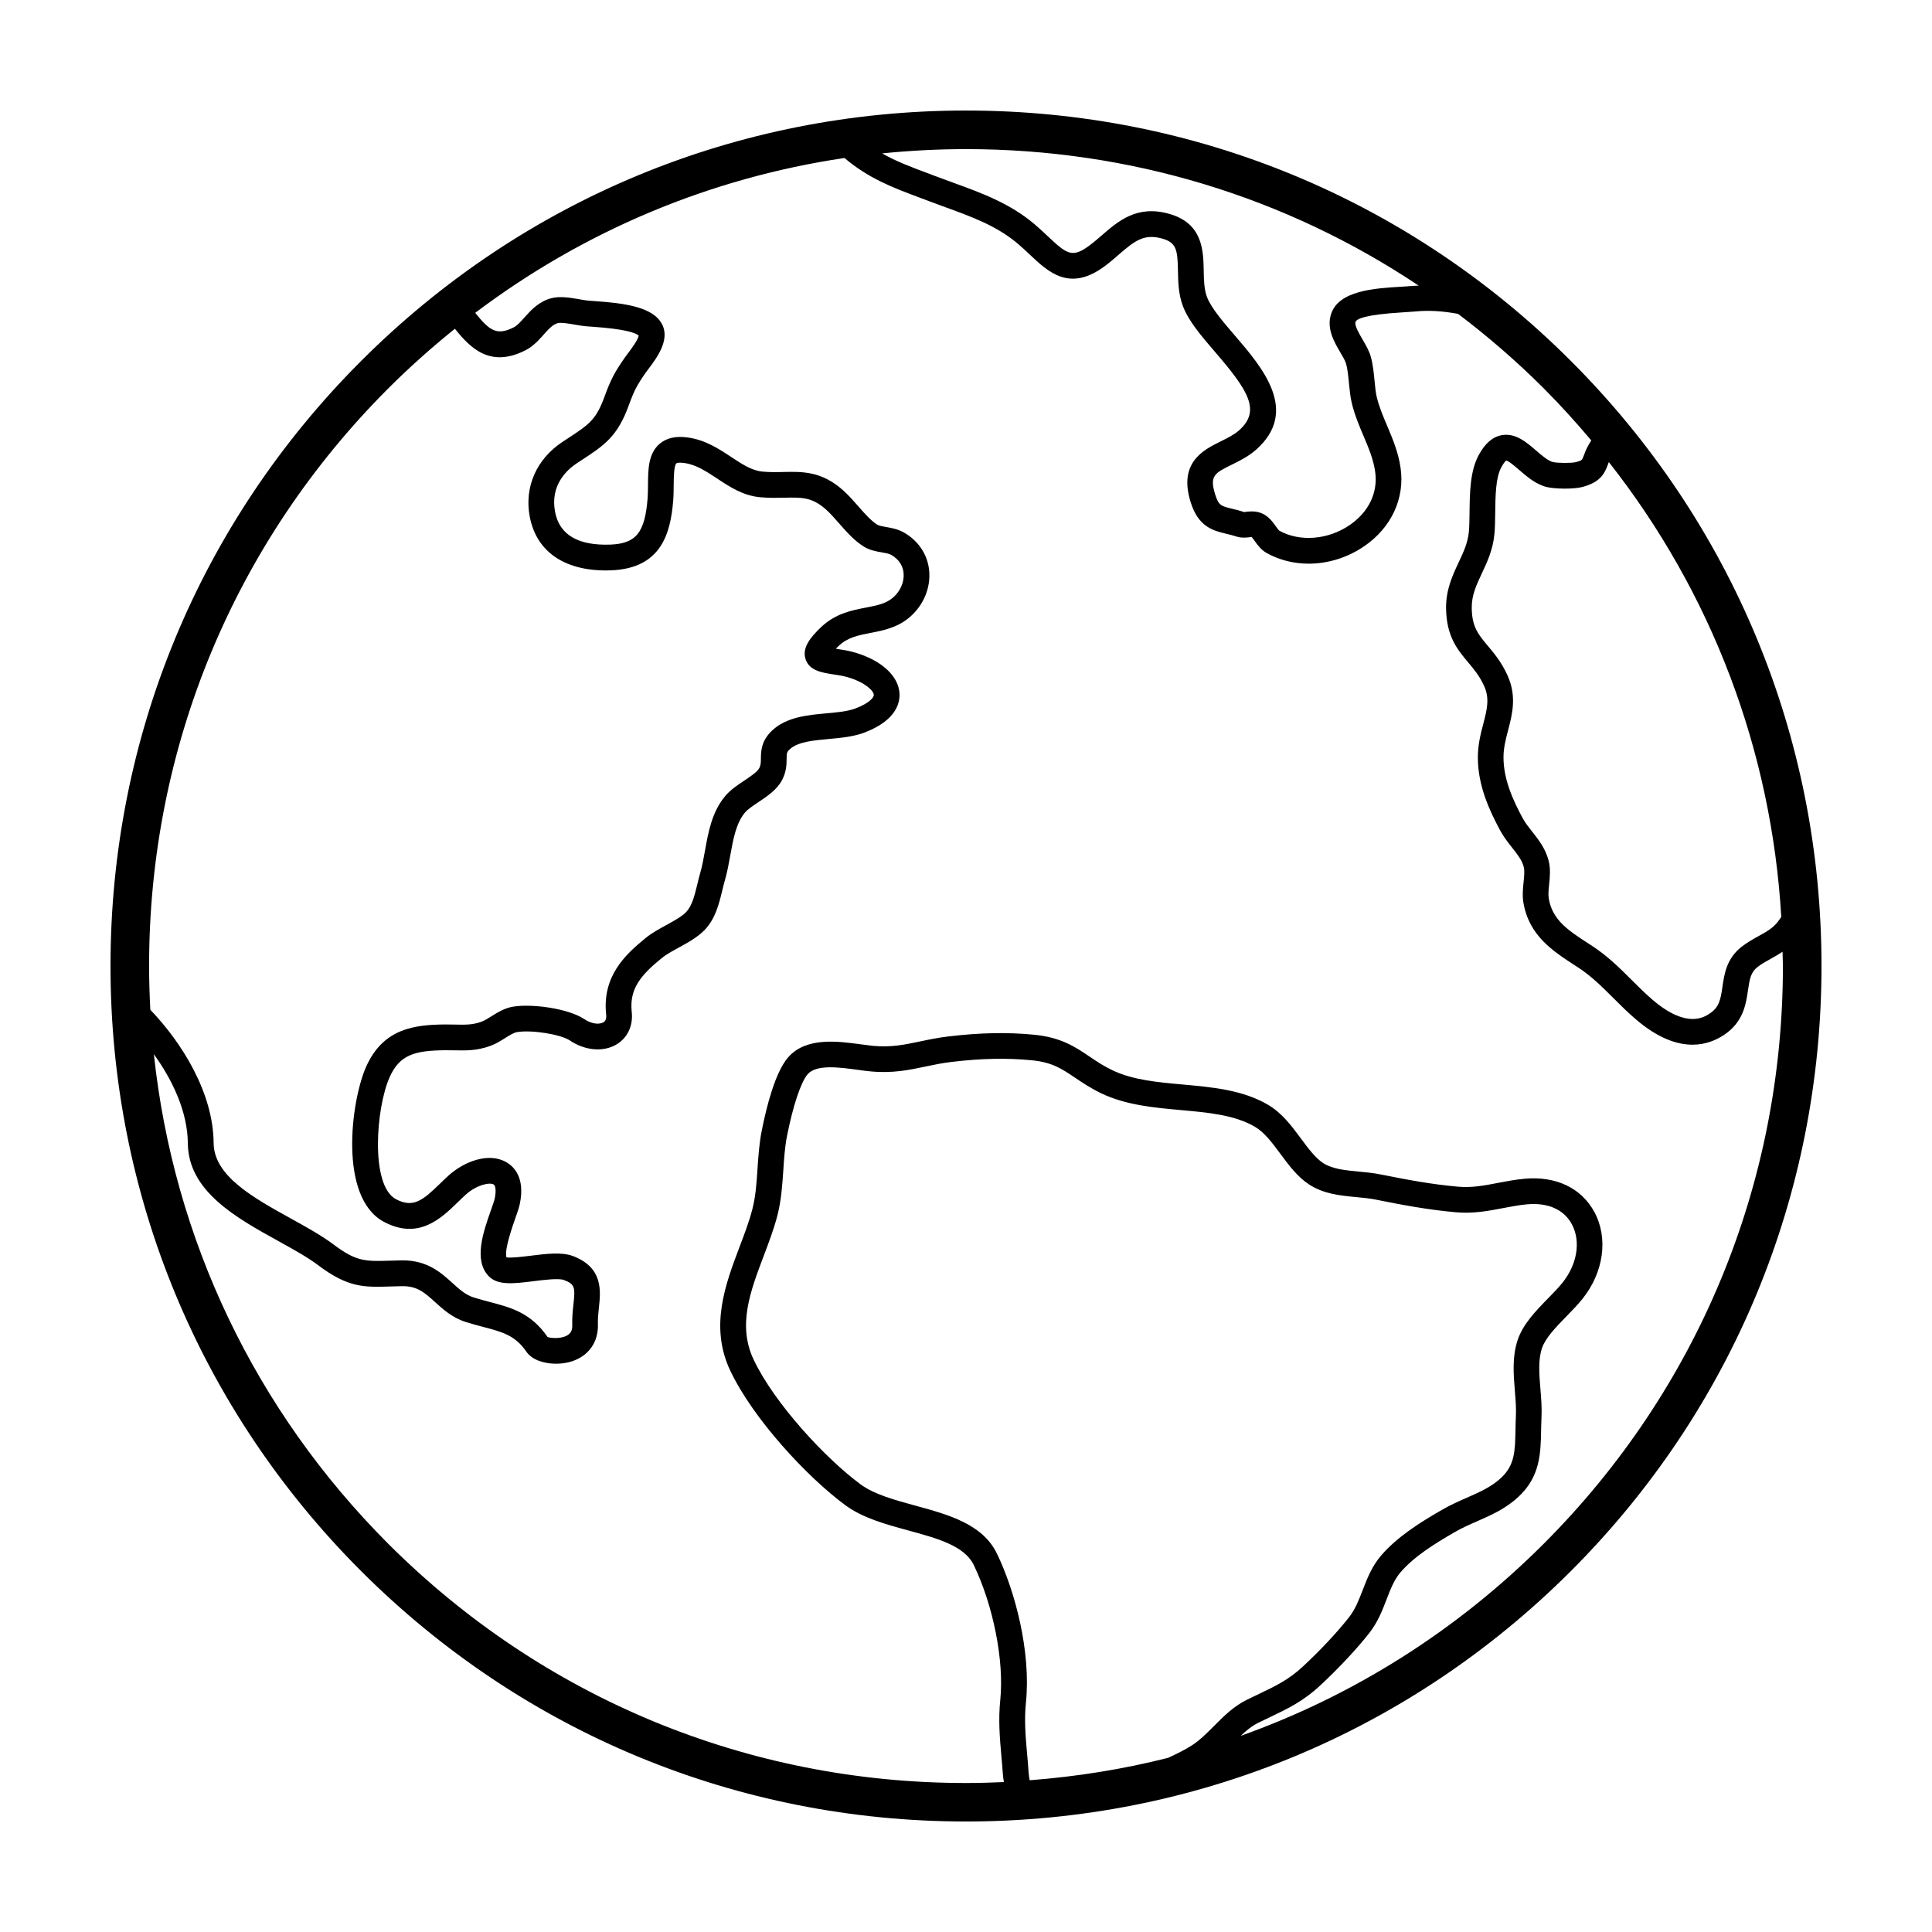
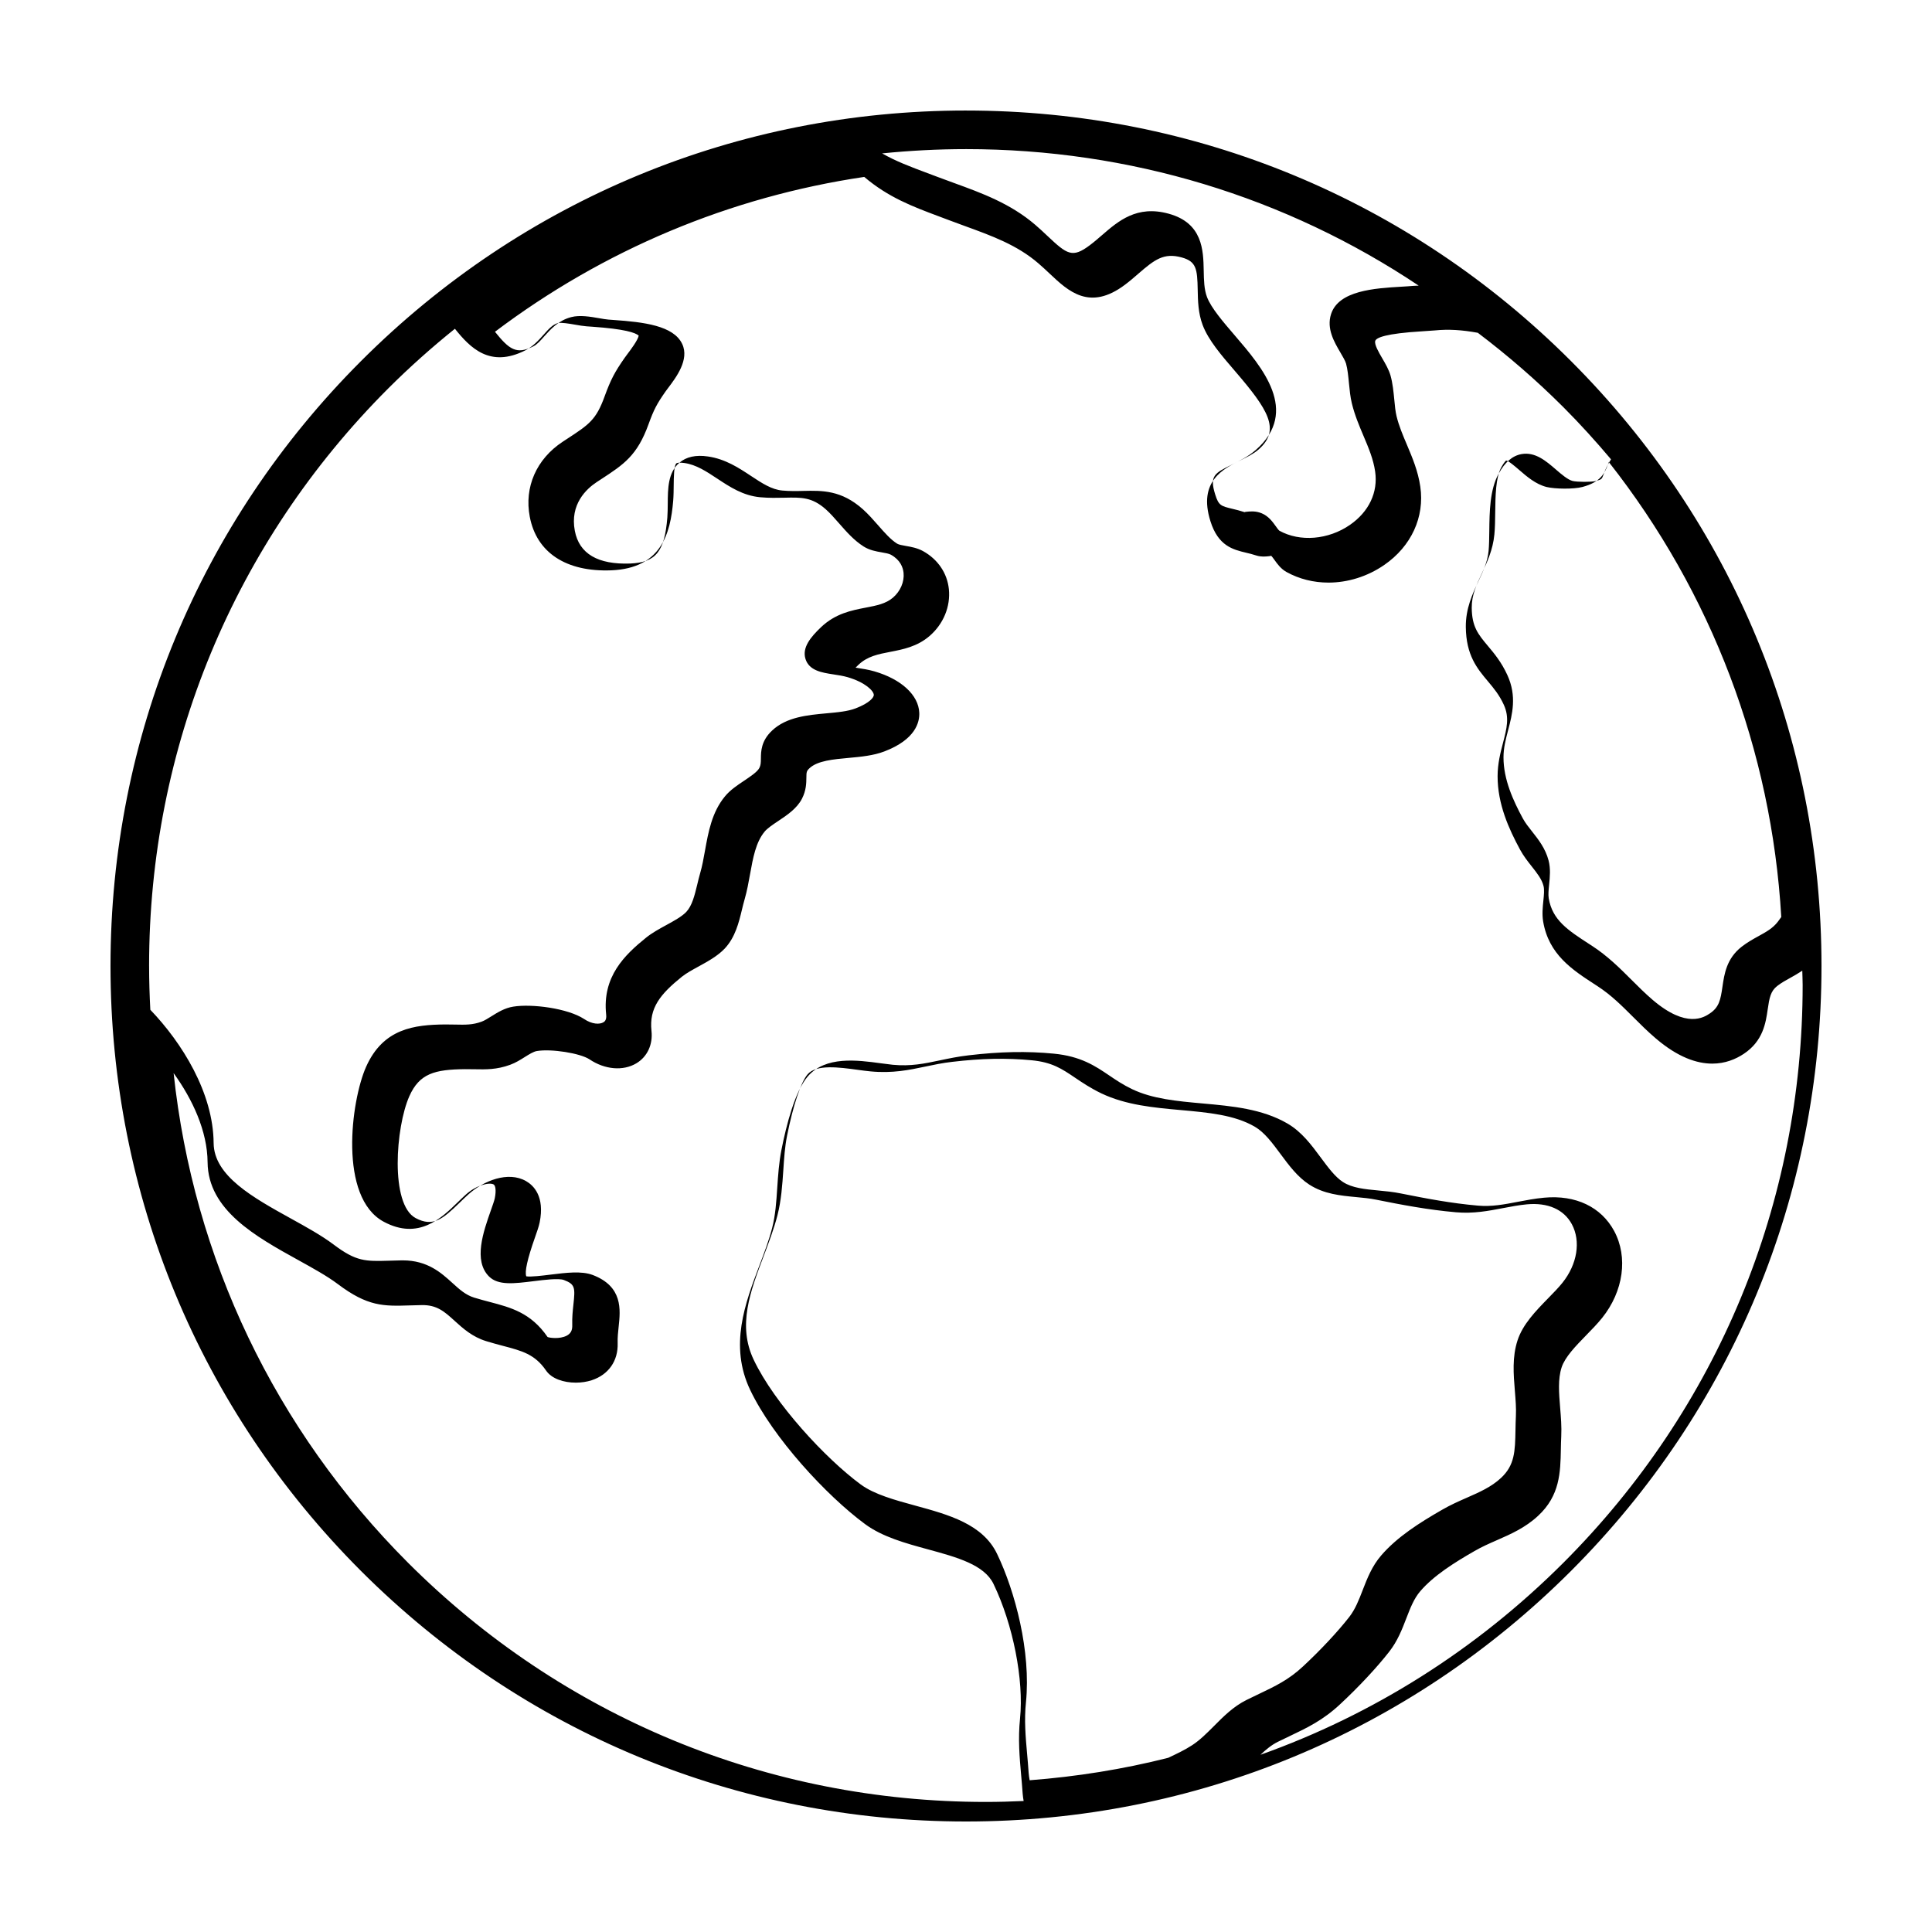
<svg xmlns="http://www.w3.org/2000/svg" fill="#000000" width="800px" height="800px" version="1.1" viewBox="144 144 512 512">
-   <path d="m400 173.29c-60.562 0-117.5 23.574-160.31 66.383-42.82 42.828-66.406 99.762-66.406 160.32 0 60.559 23.582 117.5 66.406 160.35 42.84 42.801 99.77 66.371 160.31 66.371 60.559 0 117.49-23.574 160.32-66.383 42.816-42.836 66.395-99.781 66.395-160.34 0-60.559-23.578-117.49-66.398-160.32-42.797-42.805-99.73-66.379-160.31-66.379zm0 10.227c43.348 0 84.746 12.645 119.97 36.18-0.535 0.031-1.039 0.02-1.586 0.074-0.863 0.082-1.906 0.141-3.043 0.211-7.012 0.418-16.609 0.992-18.605 7.285-1.219 3.836 0.828 7.336 2.473 10.141 0.641 1.094 1.305 2.223 1.512 2.957 0.406 1.477 0.59 3.359 0.766 5.184 0.176 1.793 0.352 3.656 0.766 5.344 0.766 3.144 1.949 5.934 3.094 8.637 1.34 3.16 2.606 6.152 3.078 9.426 0.805 5.5-1.633 10.66-6.688 14.152-5.719 3.953-13.246 4.566-18.695 1.535-0.211-0.152-0.66-0.777-0.957-1.195-0.848-1.18-1.898-2.641-3.684-3.402-1.582-0.68-3.09-0.527-4.098-0.422-0.242 0.023-0.48 0.07-0.48 0.105-1.16-0.383-2.227-0.645-3.223-0.883-3.019-0.727-3.648-0.871-4.551-3.773-1.578-4.992-0.176-5.68 4.453-7.961 2.019-0.996 4.312-2.125 6.332-3.898 11.645-10.262 1.668-21.859-5.613-30.328-3.078-3.582-6.266-7.285-7.359-10.176-0.77-2.047-0.82-4.469-0.867-7.031-0.105-5.305-0.242-12.57-9.281-15.043-8.445-2.332-13.359 1.949-17.715 5.719-1.027 0.887-2.07 1.797-3.203 2.641-4.606 3.465-6.004 2.438-11.195-2.453-1.008-0.953-2.07-1.953-3.223-2.941-6.57-5.656-14.199-8.434-21.578-11.117-1.414-0.516-2.836-1.027-4.246-1.566l-2.785-1.047c-4.473-1.672-8.363-3.133-12-5.219 7.336-0.738 14.754-1.133 22.23-1.133zm-216.49 216.48c0-57.828 22.52-112.19 63.41-153.09 5.629-5.621 11.527-10.863 17.637-15.781 4.086 5.109 9.309 10.422 18.617 5.742 2.109-1.059 3.594-2.727 4.902-4.191 1.289-1.445 2.398-2.695 3.777-3.055 0.855-0.215 3.078 0.16 4.551 0.418 1.109 0.195 2.156 0.371 3.027 0.438l1.496 0.105c8.625 0.598 11.508 1.586 12.34 2.363-0.23 1.23-2.227 3.863-2.91 4.769-0.316 0.414-0.59 0.777-0.801 1.09-2.68 3.828-3.723 5.844-5.336 10.262-2.238 6.207-4.156 7.457-9.844 11.176l-1.246 0.816c-6.973 4.594-10.238 12.027-8.734 19.891 1.809 9.508 9.629 14.664 21.633 14.191 13.141-0.559 15.648-9.633 16.375-18.438 0.109-1.367 0.121-2.769 0.133-4.152 0.02-1.941 0.047-5.188 0.711-5.762 0.109-0.098 0.711-0.297 2.137-0.086 3.109 0.441 5.805 2.223 8.652 4.106 3.391 2.242 6.887 4.555 11.457 4.969 2.371 0.211 4.504 0.16 6.375 0.121 4.559-0.105 7.324-0.172 11.008 3.102 1.168 1.047 2.293 2.328 3.481 3.684 1.953 2.231 3.969 4.535 6.535 6.152 1.566 0.984 3.266 1.281 4.766 1.543 0.977 0.172 1.906 0.332 2.438 0.625 2.504 1.387 3.211 3.375 3.356 4.805 0.242 2.359-0.836 4.883-2.812 6.574-1.895 1.621-4.352 2.098-7.199 2.641-3.773 0.73-8.047 1.551-11.875 5.199-2.695 2.574-5.062 5.371-4.102 8.41 0.977 3.102 4.367 3.621 7.359 4.082 1.285 0.191 2.621 0.398 3.805 0.742 4.664 1.367 6.898 3.606 6.941 4.695 0.023 0.59-0.953 2.098-4.848 3.582-2.047 0.789-4.801 1.043-7.719 1.305-4.941 0.453-10.555 0.961-14.359 4.535-2.953 2.742-2.977 5.562-2.996 7.43-0.012 1.145-0.031 1.773-0.418 2.519-0.527 1.031-2.379 2.262-4 3.352-1.844 1.23-3.754 2.504-5.117 4.18-3.441 4.172-4.379 9.355-5.281 14.367-0.379 2.106-0.734 4.102-1.27 5.934-0.293 1.008-0.543 2.039-0.789 3.078-0.699 2.871-1.355 5.578-2.902 7.231-1.164 1.223-3.258 2.371-5.289 3.481-1.844 1.008-3.75 2.047-5.356 3.336-5.684 4.59-11.664 10.324-10.586 20.398 0.168 1.492-0.488 1.891-0.734 2.035-0.977 0.586-2.988 0.574-5.148-0.898-4.297-2.797-13.777-4.066-18.762-3.25-2.258 0.359-4.121 1.527-5.769 2.555-0.941 0.586-1.824 1.145-2.602 1.426-2.363 0.871-4.324 0.832-7.004 0.77-0.852-0.02-1.727-0.012-2.684-0.031-8.098 0.086-16.383 1.027-20.922 11.234-4.016 9.035-7.34 34.605 4.691 41.055 9.227 4.938 15.246-0.934 19.645-5.215 0.711-0.684 1.41-1.371 2.125-2.012 2.852-2.559 6.262-3.273 7.336-2.664 0.469 0.273 0.742 1.512 0.309 3.672-0.125 0.625-0.59 1.926-1.031 3.184-1.988 5.633-4.711 13.34-0.492 17.539 2.438 2.41 6.594 1.891 11.848 1.238 2.785-0.352 6.602-0.82 7.981-0.312 3.012 1.137 3.019 2.031 2.527 6.574-0.172 1.594-0.363 3.394-0.301 5.344 0.051 1.41-0.383 2.258-1.449 2.828-1.898 1.004-4.68 0.57-5.09 0.363-4.414-6.418-9.715-7.809-15.32-9.285-1.32-0.348-2.699-0.711-4.168-1.164-2.231-0.691-3.863-2.168-5.742-3.875-2.938-2.672-6.586-5.984-13.121-5.984h-0.324c-1.168 0.02-2.238 0.051-3.238 0.086-6.363 0.18-8.766 0.273-14.848-4.324-3.18-2.383-7.094-4.543-11.234-6.836-10.047-5.559-20.434-11.305-20.504-20.02-0.102-13.332-8.402-26.598-16.777-35.316-0.203-3.84-0.324-7.711-0.324-11.594zm276.5 206.45c-1.965 1.285-4.133 2.312-6.422 3.391-11.949 3.027-24.234 4.992-36.719 5.949-0.109-0.664-0.227-1.328-0.266-1.941-0.109-1.676-0.258-3.332-0.402-4.973-0.414-4.648-0.801-9.039-0.312-13.754 1.359-13.371-2.867-29.387-7.656-39.328-3.797-7.914-12.898-10.395-21.699-12.797-5.336-1.457-10.852-2.957-14.438-5.602-9.359-6.898-22.863-21.484-28.348-33.023-4.344-9.105-0.941-18.082 2.664-27.59 1.324-3.5 2.695-7.117 3.613-10.68 1.023-3.988 1.293-8.047 1.562-11.965 0.211-3.199 0.406-6.219 0.992-9.145 1.578-7.965 3.664-14.207 5.438-16.281 2.293-2.695 8.379-1.863 13.254-1.199 1.23 0.168 2.394 0.324 3.457 0.422 5.801 0.555 10.23-0.379 14.516-1.281 2.215-0.469 4.508-0.953 7.059-1.246 7.809-0.926 14.516-1.059 21.105-0.422 5.422 0.523 7.969 2.242 11.504 4.629 1.93 1.301 4.106 2.777 6.977 4.152 6.531 3.113 13.91 3.777 21.043 4.418 7.316 0.66 14.227 1.281 19.609 4.41 2.574 1.508 4.629 4.289 6.812 7.231 2.223 3.004 4.516 6.102 7.644 8.121 3.875 2.492 8.203 2.902 12.395 3.301 1.859 0.176 3.613 0.336 5.297 0.684 6.906 1.387 13.723 2.68 21.141 3.336 4.621 0.414 8.625-0.359 12.473-1.098 2.152-0.406 4.18-0.801 6.328-1.004 5.578-0.516 9.82 1.355 11.926 5.269 2.422 4.508 1.445 10.602-2.492 15.516-1.055 1.316-2.394 2.684-3.805 4.125-3.289 3.371-6.691 6.863-8.09 11.125-1.449 4.43-1.078 8.977-0.715 13.383 0.191 2.359 0.379 4.586 0.273 6.68-0.059 1.285-0.09 2.527-0.109 3.742-0.105 5.586-0.18 9.285-3.856 12.688-2.543 2.367-5.684 3.75-9.012 5.211-2.144 0.941-4.359 1.918-6.59 3.211-5.863 3.367-11.879 7.16-16.117 12.082-2.453 2.836-3.703 6.07-4.918 9.199-1.004 2.606-1.961 5.066-3.547 7.109-3.023 3.879-7.598 8.777-12.262 13.113-3.793 3.551-7.43 5.273-11.645 7.281-1.082 0.516-2.191 1.039-3.332 1.613-3.496 1.742-6.121 4.387-8.652 6.941-1.887 1.883-3.66 3.672-5.68 4.996zm110.09-339.31c0.082-0.211 0.16-0.441 0.258-0.68 27.223 34.59 43.105 76.309 45.699 120.56-0.273 0.387-0.562 0.805-0.922 1.266-1.32 1.715-3.062 2.676-5.09 3.793-1.391 0.766-2.973 1.637-4.5 2.828-4 3.117-4.594 7.266-5.078 10.602-0.492 3.426-0.887 5.445-3.359 7.078-1.516 1.012-6.125 4.074-15.105-3.578-1.984-1.691-3.836-3.543-5.621-5.324-3.129-3.129-6.367-6.359-10.57-9.082l-0.625-0.402c-5.684-3.684-9.785-6.344-10.762-12.141-0.16-0.984-0.031-2.273 0.109-3.641 0.195-1.965 0.43-4.191-0.152-6.398-0.836-3.188-2.699-5.551-4.348-7.633-0.941-1.188-1.828-2.309-2.469-3.492-2.535-4.684-5.129-10.277-5.125-16.199 0-2.469 0.59-4.746 1.219-7.16 1.113-4.246 2.367-9.059-0.195-14.637-1.582-3.457-3.5-5.742-5.199-7.766-2.523-3.012-4.191-5.004-4.242-10.051-0.023-3.367 1.234-6.047 2.691-9.148 1.367-2.91 2.922-6.219 3.309-10.289 0.176-1.793 0.195-3.769 0.223-5.859 0.055-4.316 0.105-9.227 1.633-11.984 0.754-1.387 1.254-1.723 1.246-1.758 0.684 0.09 2.43 1.602 3.481 2.508 2.051 1.773 4.379 3.789 7.273 4.516 2.191 0.523 7.09 0.621 9.488-0.012 4.668-1.258 5.809-3.426 6.734-5.918zm-5.234-5.016c-0.539 0.996-0.875 1.875-1.16 2.644-0.469 1.258-0.469 1.258-2.09 1.703-1.113 0.293-4.832 0.273-6.09-0.023-1.289-0.324-2.969-1.773-4.445-3.047-2.562-2.211-5.461-4.719-9.098-4.074-2.41 0.434-4.394 2.137-6.066 5.195-2.344 4.254-2.414 10.066-2.473 15.191-0.02 1.941-0.047 3.777-0.188 5.285-0.281 2.898-1.449 5.394-2.699 8.039-1.578 3.371-3.375 7.188-3.336 12.105 0.074 7.5 3.004 11 5.84 14.379 1.559 1.855 3.023 3.602 4.223 6.223 1.551 3.367 0.777 6.324-0.195 10.07-0.68 2.594-1.445 5.531-1.445 8.879-0.004 7.441 3.004 14 5.945 19.441 0.926 1.707 2.039 3.117 3.117 4.481 1.41 1.785 2.629 3.324 3.102 5.133 0.266 1.008 0.117 2.445-0.039 3.969-0.172 1.676-0.367 3.57-0.055 5.465 1.477 8.762 7.727 12.812 13.777 16.738l0.613 0.398c3.606 2.336 6.449 5.18 9.465 8.188 1.883 1.883 3.828 3.824 6.016 5.688 5.828 4.973 10.832 6.664 14.949 6.664 3.41 0 6.203-1.164 8.352-2.594 5.133-3.402 5.828-8.246 6.34-11.789 0.438-3.043 0.766-4.828 2.519-6.191 1.102-0.855 2.312-1.527 3.602-2.231 0.977-0.539 2.004-1.137 3.043-1.824 0.023 1.258 0.098 2.508 0.098 3.777 0 57.832-22.516 112.21-63.395 153.12-23.074 23.059-50.441 40.27-80.293 50.895 1.457-1.375 2.934-2.602 4.57-3.414 1.102-0.551 2.172-1.059 3.215-1.551 4.527-2.156 8.812-4.191 13.359-8.457 4.906-4.559 9.766-9.766 12.988-13.906 2.207-2.832 3.391-5.883 4.527-8.844 1.043-2.699 2.023-5.25 3.715-7.199 3.578-4.152 9.012-7.559 14.367-10.629 1.906-1.109 3.859-1.965 5.926-2.871 3.699-1.621 7.527-3.305 10.914-6.457 5.789-5.359 5.91-11.551 6.027-17.543 0.02-1.145 0.047-2.316 0.105-3.535 0.125-2.551-0.09-5.109-0.293-7.578-0.316-3.898-0.625-7.578 0.398-10.699 0.906-2.75 3.75-5.664 6.492-8.48 1.465-1.496 2.977-3.047 4.246-4.625 5.652-7.062 6.902-16.09 3.18-23.016-3.441-6.379-10.207-9.617-18.566-8.828-2.484 0.23-4.766 0.672-6.984 1.094-3.547 0.684-6.914 1.336-10.59 1.004-7.082-0.625-13.43-1.832-20.395-3.223-2.023-0.414-4.051-0.609-5.996-0.789-3.531-0.336-6.871-0.648-9.34-2.242-2.074-1.34-3.91-3.824-5.856-6.445-2.492-3.371-5.066-6.856-8.863-9.062-6.691-3.891-14.691-4.613-22.426-5.309-6.836-0.613-13.297-1.195-18.711-3.785-2.414-1.152-4.289-2.418-6.102-3.648-3.691-2.5-7.516-5.082-14.672-5.769-7.082-0.691-14.254-0.543-22.551 0.438-2.852 0.328-5.309 0.848-7.672 1.344-4.117 0.867-7.68 1.617-12.461 1.164-0.977-0.102-2.051-0.242-3.184-0.398-6.184-0.836-14.652-1.996-19.363 3.523-3.336 3.906-5.617 12.699-6.941 19.391-0.664 3.359-0.891 6.742-1.113 10.012-0.246 3.785-0.488 7.352-1.359 10.73-0.816 3.199-2.062 6.484-3.379 9.961-3.769 9.941-8.039 21.207-2.449 32.938 6.027 12.66 20.223 28.031 30.465 35.578 4.609 3.402 10.75 5.074 16.691 6.695 7.664 2.09 14.898 4.062 17.348 9.176 5.176 10.742 8.062 25.414 7.019 35.676-0.559 5.356-0.121 10.289 0.301 15.055 0.141 1.594 0.289 3.188 0.395 4.82 0.039 0.648 0.16 1.301 0.258 1.953-3.336 0.152-6.691 0.246-10.055 0.246-57.809 0-112.17-22.512-153.08-63.383-35.32-35.359-56.902-80.77-62.129-129.76 5.008 6.938 8.941 15.34 9.004 23.617 0.105 12.699 12.812 19.73 24.027 25.93 3.93 2.176 7.648 4.231 10.438 6.324 7.981 6.027 12.188 5.906 19.16 5.688 0.961-0.031 1.996-0.059 3.133-0.082 4.019-0.074 6.016 1.723 8.746 4.207 2.176 1.969 4.637 4.207 8.312 5.34 1.559 0.484 3.031 0.871 4.445 1.25 5.098 1.34 8.465 2.223 11.43 6.535 1.484 2.191 4.695 3.219 7.879 3.219 1.465 0 2.926-0.215 4.219-0.637 4.469-1.461 7.039-5.141 6.883-9.84-0.051-1.465 0.109-2.953 0.266-4.387 0.48-4.488 1.137-10.637-6.918-13.684-2.957-1.094-6.961-0.594-11.211-0.07-1.949 0.242-5.109 0.641-6.348 0.441-0.473-1.176 0.289-4.594 2.258-10.184 0.59-1.676 1.062-3.008 1.281-4.09 1.41-6.934-1.648-9.844-3.598-10.957-4.766-2.731-11.266-0.098-15.277 3.508-0.777 0.699-1.547 1.445-2.316 2.195-4.508 4.375-7.074 6.551-11.68 4.09-6.816-3.652-5.285-24.141-1.672-32.273 2.68-6.047 6.727-7.106 14.758-7.188 0.898 0 1.691 0.012 2.473 0.023 3.043 0.059 5.934 0.125 9.508-1.188 1.438-0.523 2.719-1.328 3.859-2.047 1.199-0.746 2.328-1.457 3.231-1.598 3.856-0.629 11.426 0.574 13.91 2.195 4.066 2.75 8.949 3.16 12.449 1.055 2.902-1.754 4.394-4.977 3.988-8.613-0.648-6.062 2.344-9.719 8.082-14.344 1.129-0.902 2.691-1.758 4.344-2.664 2.492-1.367 5.066-2.769 6.984-4.781 2.797-2.984 3.738-6.879 4.566-10.309 0.227-0.938 0.453-1.867 0.719-2.781 0.629-2.18 1.039-4.438 1.43-6.629 0.781-4.336 1.523-8.438 3.844-11.254 0.734-0.902 2.203-1.883 3.629-2.832 2.312-1.547 4.934-3.289 6.277-5.891 1.145-2.223 1.16-4.168 1.176-5.582 0.016-1.457 0.02-1.758 0.828-2.516 2.109-1.98 6.289-2.359 10.328-2.727 3.254-0.297 6.613-0.605 9.547-1.734 8.254-3.164 9.32-7.766 9.215-10.227-0.191-4.68-4.727-8.883-11.848-10.965-1.621-0.473-3.254-0.727-4.691-0.941-0.105-0.016-0.227-0.035-0.344-0.055 0.227-0.227 0.48-0.473 0.766-0.754 2.383-2.266 5.199-2.812 8.465-3.441 3.32-0.641 7.082-1.367 10.348-4.168 3.699-3.176 5.621-7.828 5.148-12.445-0.434-4.246-2.926-7.914-6.863-10.09-1.543-0.836-3.133-1.113-4.535-1.359-0.887-0.156-1.883-0.328-2.309-0.598-1.723-1.082-3.336-2.926-5.043-4.871-1.27-1.449-2.59-2.953-4.074-4.281-5.684-5.055-10.777-4.941-15.699-4.832-1.773 0.047-3.613 0.086-5.602-0.098-2.852-0.258-5.375-1.93-8.305-3.863-3.199-2.117-6.82-4.516-11.438-5.168-3.184-0.469-5.719 0.09-7.551 1.664-3.027 2.59-3.055 6.805-3.082 10.883-0.012 1.215-0.02 2.453-0.109 3.652-0.742 9.043-3.047 11.887-9.863 12.176-8.52 0.297-13.492-2.562-14.652-8.66-1.344-7.031 3.055-11.113 5.785-12.914l1.23-0.805c5.934-3.879 9.516-6.211 12.523-14.555 1.406-3.871 2.168-5.332 4.508-8.676 0.168-0.242 0.398-0.543 0.656-0.887 2.137-2.82 5.715-7.543 3.754-11.688-2.273-4.863-10.211-5.809-18.148-6.359l-1.414-0.105c-0.695-0.051-1.527-0.207-2.41-0.359-2.414-0.418-5.164-0.891-7.441-0.297-3.379 0.871-5.473 3.223-7.16 5.113-0.984 1.113-1.918 2.16-2.863 2.629-4.484 2.266-6.414 0.84-10.184-3.856 28.773-21.711 62.234-35.754 97.863-41.039 6.312 5.375 12.777 7.836 19.582 10.379l2.762 1.039c1.441 0.551 2.891 1.078 4.332 1.602 7.113 2.586 13.84 5.027 19.461 9.875 1.074 0.922 2.062 1.848 2.996 2.731 4.961 4.68 10.602 9.984 19.961 2.949 1.258-0.941 2.43-1.953 3.57-2.949 4.289-3.715 6.723-5.586 11.441-4.293 3.918 1.074 4.156 3.043 4.266 8.594 0.055 2.891 0.117 6.168 1.309 9.316 1.516 4.016 4.938 7.992 8.566 12.207 8.742 10.172 12.219 15.531 6.277 20.766-1.336 1.168-3.039 2.004-4.84 2.898-4.488 2.211-11.27 5.551-7.941 16.121 2.055 6.586 5.992 7.527 9.465 8.359 0.82 0.195 1.715 0.406 2.699 0.734 1.258 0.398 2.434 0.289 3.289 0.191 0.277-0.023 0.699-0.074 0.605-0.152 0.207 0.152 0.645 0.762 0.938 1.168 0.746 1.043 1.684 2.344 3.164 3.164 3.391 1.883 7.219 2.812 11.117 2.812 5.09 0 10.305-1.582 14.793-4.68 7.16-4.941 10.73-12.695 9.551-20.742-0.598-4.141-2.102-7.68-3.547-11.105-1.09-2.562-2.117-4.984-2.75-7.586-0.297-1.215-0.449-2.754-0.598-4.387-0.207-2.117-0.418-4.301-0.992-6.359-0.449-1.586-1.336-3.102-2.191-4.57-0.91-1.559-2.16-3.684-1.859-4.629 0.266-0.836 2.648-1.953 12.508-2.543 1.234-0.074 2.367-0.145 3.301-0.23 3.602-0.359 7.109-0.145 11.371 0.629 7.93 6.004 15.516 12.559 22.676 19.715 4.438 4.445 8.621 9.07 12.625 13.82-0.285 0.477-0.578 0.922-0.844 1.414z" />
+   <path d="m400 173.29c-60.562 0-117.5 23.574-160.31 66.383-42.82 42.828-66.406 99.762-66.406 160.32 0 60.559 23.582 117.5 66.406 160.35 42.84 42.801 99.77 66.371 160.31 66.371 60.559 0 117.49-23.574 160.32-66.383 42.816-42.836 66.395-99.781 66.395-160.34 0-60.559-23.578-117.49-66.398-160.32-42.797-42.805-99.73-66.379-160.31-66.379zm0 10.227c43.348 0 84.746 12.645 119.97 36.18-0.535 0.031-1.039 0.02-1.586 0.074-0.863 0.082-1.906 0.141-3.043 0.211-7.012 0.418-16.609 0.992-18.605 7.285-1.219 3.836 0.828 7.336 2.473 10.141 0.641 1.094 1.305 2.223 1.512 2.957 0.406 1.477 0.59 3.359 0.766 5.184 0.176 1.793 0.352 3.656 0.766 5.344 0.766 3.144 1.949 5.934 3.094 8.637 1.34 3.16 2.606 6.152 3.078 9.426 0.805 5.5-1.633 10.66-6.688 14.152-5.719 3.953-13.246 4.566-18.695 1.535-0.211-0.152-0.66-0.777-0.957-1.195-0.848-1.18-1.898-2.641-3.684-3.402-1.582-0.68-3.09-0.527-4.098-0.422-0.242 0.023-0.48 0.07-0.48 0.105-1.16-0.383-2.227-0.645-3.223-0.883-3.019-0.727-3.648-0.871-4.551-3.773-1.578-4.992-0.176-5.68 4.453-7.961 2.019-0.996 4.312-2.125 6.332-3.898 11.645-10.262 1.668-21.859-5.613-30.328-3.078-3.582-6.266-7.285-7.359-10.176-0.77-2.047-0.82-4.469-0.867-7.031-0.105-5.305-0.242-12.57-9.281-15.043-8.445-2.332-13.359 1.949-17.715 5.719-1.027 0.887-2.07 1.797-3.203 2.641-4.606 3.465-6.004 2.438-11.195-2.453-1.008-0.953-2.07-1.953-3.223-2.941-6.57-5.656-14.199-8.434-21.578-11.117-1.414-0.516-2.836-1.027-4.246-1.566l-2.785-1.047c-4.473-1.672-8.363-3.133-12-5.219 7.336-0.738 14.754-1.133 22.23-1.133zm-216.49 216.48c0-57.828 22.52-112.19 63.41-153.09 5.629-5.621 11.527-10.863 17.637-15.781 4.086 5.109 9.309 10.422 18.617 5.742 2.109-1.059 3.594-2.727 4.902-4.191 1.289-1.445 2.398-2.695 3.777-3.055 0.855-0.215 3.078 0.16 4.551 0.418 1.109 0.195 2.156 0.371 3.027 0.438l1.496 0.105c8.625 0.598 11.508 1.586 12.34 2.363-0.23 1.23-2.227 3.863-2.91 4.769-0.316 0.414-0.59 0.777-0.801 1.09-2.68 3.828-3.723 5.844-5.336 10.262-2.238 6.207-4.156 7.457-9.844 11.176l-1.246 0.816c-6.973 4.594-10.238 12.027-8.734 19.891 1.809 9.508 9.629 14.664 21.633 14.191 13.141-0.559 15.648-9.633 16.375-18.438 0.109-1.367 0.121-2.769 0.133-4.152 0.02-1.941 0.047-5.188 0.711-5.762 0.109-0.098 0.711-0.297 2.137-0.086 3.109 0.441 5.805 2.223 8.652 4.106 3.391 2.242 6.887 4.555 11.457 4.969 2.371 0.211 4.504 0.16 6.375 0.121 4.559-0.105 7.324-0.172 11.008 3.102 1.168 1.047 2.293 2.328 3.481 3.684 1.953 2.231 3.969 4.535 6.535 6.152 1.566 0.984 3.266 1.281 4.766 1.543 0.977 0.172 1.906 0.332 2.438 0.625 2.504 1.387 3.211 3.375 3.356 4.805 0.242 2.359-0.836 4.883-2.812 6.574-1.895 1.621-4.352 2.098-7.199 2.641-3.773 0.73-8.047 1.551-11.875 5.199-2.695 2.574-5.062 5.371-4.102 8.41 0.977 3.102 4.367 3.621 7.359 4.082 1.285 0.191 2.621 0.398 3.805 0.742 4.664 1.367 6.898 3.606 6.941 4.695 0.023 0.59-0.953 2.098-4.848 3.582-2.047 0.789-4.801 1.043-7.719 1.305-4.941 0.453-10.555 0.961-14.359 4.535-2.953 2.742-2.977 5.562-2.996 7.43-0.012 1.145-0.031 1.773-0.418 2.519-0.527 1.031-2.379 2.262-4 3.352-1.844 1.23-3.754 2.504-5.117 4.18-3.441 4.172-4.379 9.355-5.281 14.367-0.379 2.106-0.734 4.102-1.27 5.934-0.293 1.008-0.543 2.039-0.789 3.078-0.699 2.871-1.355 5.578-2.902 7.231-1.164 1.223-3.258 2.371-5.289 3.481-1.844 1.008-3.75 2.047-5.356 3.336-5.684 4.59-11.664 10.324-10.586 20.398 0.168 1.492-0.488 1.891-0.734 2.035-0.977 0.586-2.988 0.574-5.148-0.898-4.297-2.797-13.777-4.066-18.762-3.25-2.258 0.359-4.121 1.527-5.769 2.555-0.941 0.586-1.824 1.145-2.602 1.426-2.363 0.871-4.324 0.832-7.004 0.77-0.852-0.02-1.727-0.012-2.684-0.031-8.098 0.086-16.383 1.027-20.922 11.234-4.016 9.035-7.34 34.605 4.691 41.055 9.227 4.938 15.246-0.934 19.645-5.215 0.711-0.684 1.41-1.371 2.125-2.012 2.852-2.559 6.262-3.273 7.336-2.664 0.469 0.273 0.742 1.512 0.309 3.672-0.125 0.625-0.59 1.926-1.031 3.184-1.988 5.633-4.711 13.34-0.492 17.539 2.438 2.41 6.594 1.891 11.848 1.238 2.785-0.352 6.602-0.82 7.981-0.312 3.012 1.137 3.019 2.031 2.527 6.574-0.172 1.594-0.363 3.394-0.301 5.344 0.051 1.41-0.383 2.258-1.449 2.828-1.898 1.004-4.68 0.57-5.09 0.363-4.414-6.418-9.715-7.809-15.32-9.285-1.32-0.348-2.699-0.711-4.168-1.164-2.231-0.691-3.863-2.168-5.742-3.875-2.938-2.672-6.586-5.984-13.121-5.984h-0.324c-1.168 0.02-2.238 0.051-3.238 0.086-6.363 0.18-8.766 0.273-14.848-4.324-3.18-2.383-7.094-4.543-11.234-6.836-10.047-5.559-20.434-11.305-20.504-20.02-0.102-13.332-8.402-26.598-16.777-35.316-0.203-3.84-0.324-7.711-0.324-11.594zm276.5 206.45c-1.965 1.285-4.133 2.312-6.422 3.391-11.949 3.027-24.234 4.992-36.719 5.949-0.109-0.664-0.227-1.328-0.266-1.941-0.109-1.676-0.258-3.332-0.402-4.973-0.414-4.648-0.801-9.039-0.312-13.754 1.359-13.371-2.867-29.387-7.656-39.328-3.797-7.914-12.898-10.395-21.699-12.797-5.336-1.457-10.852-2.957-14.438-5.602-9.359-6.898-22.863-21.484-28.348-33.023-4.344-9.105-0.941-18.082 2.664-27.59 1.324-3.5 2.695-7.117 3.613-10.68 1.023-3.988 1.293-8.047 1.562-11.965 0.211-3.199 0.406-6.219 0.992-9.145 1.578-7.965 3.664-14.207 5.438-16.281 2.293-2.695 8.379-1.863 13.254-1.199 1.23 0.168 2.394 0.324 3.457 0.422 5.801 0.555 10.23-0.379 14.516-1.281 2.215-0.469 4.508-0.953 7.059-1.246 7.809-0.926 14.516-1.059 21.105-0.422 5.422 0.523 7.969 2.242 11.504 4.629 1.93 1.301 4.106 2.777 6.977 4.152 6.531 3.113 13.91 3.777 21.043 4.418 7.316 0.66 14.227 1.281 19.609 4.41 2.574 1.508 4.629 4.289 6.812 7.231 2.223 3.004 4.516 6.102 7.644 8.121 3.875 2.492 8.203 2.902 12.395 3.301 1.859 0.176 3.613 0.336 5.297 0.684 6.906 1.387 13.723 2.68 21.141 3.336 4.621 0.414 8.625-0.359 12.473-1.098 2.152-0.406 4.18-0.801 6.328-1.004 5.578-0.516 9.82 1.355 11.926 5.269 2.422 4.508 1.445 10.602-2.492 15.516-1.055 1.316-2.394 2.684-3.805 4.125-3.289 3.371-6.691 6.863-8.09 11.125-1.449 4.43-1.078 8.977-0.715 13.383 0.191 2.359 0.379 4.586 0.273 6.68-0.059 1.285-0.09 2.527-0.109 3.742-0.105 5.586-0.18 9.285-3.856 12.688-2.543 2.367-5.684 3.75-9.012 5.211-2.144 0.941-4.359 1.918-6.59 3.211-5.863 3.367-11.879 7.16-16.117 12.082-2.453 2.836-3.703 6.07-4.918 9.199-1.004 2.606-1.961 5.066-3.547 7.109-3.023 3.879-7.598 8.777-12.262 13.113-3.793 3.551-7.43 5.273-11.645 7.281-1.082 0.516-2.191 1.039-3.332 1.613-3.496 1.742-6.121 4.387-8.652 6.941-1.887 1.883-3.66 3.672-5.68 4.996zm110.09-339.31c0.082-0.211 0.16-0.441 0.258-0.68 27.223 34.59 43.105 76.309 45.699 120.56-0.273 0.387-0.562 0.805-0.922 1.266-1.32 1.715-3.062 2.676-5.09 3.793-1.391 0.766-2.973 1.637-4.5 2.828-4 3.117-4.594 7.266-5.078 10.602-0.492 3.426-0.887 5.445-3.359 7.078-1.516 1.012-6.125 4.074-15.105-3.578-1.984-1.691-3.836-3.543-5.621-5.324-3.129-3.129-6.367-6.359-10.57-9.082l-0.625-0.402c-5.684-3.684-9.785-6.344-10.762-12.141-0.16-0.984-0.031-2.273 0.109-3.641 0.195-1.965 0.43-4.191-0.152-6.398-0.836-3.188-2.699-5.551-4.348-7.633-0.941-1.188-1.828-2.309-2.469-3.492-2.535-4.684-5.129-10.277-5.125-16.199 0-2.469 0.59-4.746 1.219-7.16 1.113-4.246 2.367-9.059-0.195-14.637-1.582-3.457-3.5-5.742-5.199-7.766-2.523-3.012-4.191-5.004-4.242-10.051-0.023-3.367 1.234-6.047 2.691-9.148 1.367-2.91 2.922-6.219 3.309-10.289 0.176-1.793 0.195-3.769 0.223-5.859 0.055-4.316 0.105-9.227 1.633-11.984 0.754-1.387 1.254-1.723 1.246-1.758 0.684 0.09 2.43 1.602 3.481 2.508 2.051 1.773 4.379 3.789 7.273 4.516 2.191 0.523 7.09 0.621 9.488-0.012 4.668-1.258 5.809-3.426 6.734-5.918zc-0.539 0.996-0.875 1.875-1.16 2.644-0.469 1.258-0.469 1.258-2.09 1.703-1.113 0.293-4.832 0.273-6.09-0.023-1.289-0.324-2.969-1.773-4.445-3.047-2.562-2.211-5.461-4.719-9.098-4.074-2.41 0.434-4.394 2.137-6.066 5.195-2.344 4.254-2.414 10.066-2.473 15.191-0.02 1.941-0.047 3.777-0.188 5.285-0.281 2.898-1.449 5.394-2.699 8.039-1.578 3.371-3.375 7.188-3.336 12.105 0.074 7.5 3.004 11 5.84 14.379 1.559 1.855 3.023 3.602 4.223 6.223 1.551 3.367 0.777 6.324-0.195 10.07-0.68 2.594-1.445 5.531-1.445 8.879-0.004 7.441 3.004 14 5.945 19.441 0.926 1.707 2.039 3.117 3.117 4.481 1.41 1.785 2.629 3.324 3.102 5.133 0.266 1.008 0.117 2.445-0.039 3.969-0.172 1.676-0.367 3.57-0.055 5.465 1.477 8.762 7.727 12.812 13.777 16.738l0.613 0.398c3.606 2.336 6.449 5.18 9.465 8.188 1.883 1.883 3.828 3.824 6.016 5.688 5.828 4.973 10.832 6.664 14.949 6.664 3.41 0 6.203-1.164 8.352-2.594 5.133-3.402 5.828-8.246 6.34-11.789 0.438-3.043 0.766-4.828 2.519-6.191 1.102-0.855 2.312-1.527 3.602-2.231 0.977-0.539 2.004-1.137 3.043-1.824 0.023 1.258 0.098 2.508 0.098 3.777 0 57.832-22.516 112.21-63.395 153.12-23.074 23.059-50.441 40.27-80.293 50.895 1.457-1.375 2.934-2.602 4.57-3.414 1.102-0.551 2.172-1.059 3.215-1.551 4.527-2.156 8.812-4.191 13.359-8.457 4.906-4.559 9.766-9.766 12.988-13.906 2.207-2.832 3.391-5.883 4.527-8.844 1.043-2.699 2.023-5.25 3.715-7.199 3.578-4.152 9.012-7.559 14.367-10.629 1.906-1.109 3.859-1.965 5.926-2.871 3.699-1.621 7.527-3.305 10.914-6.457 5.789-5.359 5.91-11.551 6.027-17.543 0.02-1.145 0.047-2.316 0.105-3.535 0.125-2.551-0.09-5.109-0.293-7.578-0.316-3.898-0.625-7.578 0.398-10.699 0.906-2.75 3.75-5.664 6.492-8.48 1.465-1.496 2.977-3.047 4.246-4.625 5.652-7.062 6.902-16.09 3.18-23.016-3.441-6.379-10.207-9.617-18.566-8.828-2.484 0.23-4.766 0.672-6.984 1.094-3.547 0.684-6.914 1.336-10.59 1.004-7.082-0.625-13.43-1.832-20.395-3.223-2.023-0.414-4.051-0.609-5.996-0.789-3.531-0.336-6.871-0.648-9.34-2.242-2.074-1.34-3.91-3.824-5.856-6.445-2.492-3.371-5.066-6.856-8.863-9.062-6.691-3.891-14.691-4.613-22.426-5.309-6.836-0.613-13.297-1.195-18.711-3.785-2.414-1.152-4.289-2.418-6.102-3.648-3.691-2.5-7.516-5.082-14.672-5.769-7.082-0.691-14.254-0.543-22.551 0.438-2.852 0.328-5.309 0.848-7.672 1.344-4.117 0.867-7.68 1.617-12.461 1.164-0.977-0.102-2.051-0.242-3.184-0.398-6.184-0.836-14.652-1.996-19.363 3.523-3.336 3.906-5.617 12.699-6.941 19.391-0.664 3.359-0.891 6.742-1.113 10.012-0.246 3.785-0.488 7.352-1.359 10.73-0.816 3.199-2.062 6.484-3.379 9.961-3.769 9.941-8.039 21.207-2.449 32.938 6.027 12.66 20.223 28.031 30.465 35.578 4.609 3.402 10.75 5.074 16.691 6.695 7.664 2.09 14.898 4.062 17.348 9.176 5.176 10.742 8.062 25.414 7.019 35.676-0.559 5.356-0.121 10.289 0.301 15.055 0.141 1.594 0.289 3.188 0.395 4.82 0.039 0.648 0.16 1.301 0.258 1.953-3.336 0.152-6.691 0.246-10.055 0.246-57.809 0-112.17-22.512-153.08-63.383-35.32-35.359-56.902-80.77-62.129-129.76 5.008 6.938 8.941 15.34 9.004 23.617 0.105 12.699 12.812 19.73 24.027 25.93 3.93 2.176 7.648 4.231 10.438 6.324 7.981 6.027 12.188 5.906 19.16 5.688 0.961-0.031 1.996-0.059 3.133-0.082 4.019-0.074 6.016 1.723 8.746 4.207 2.176 1.969 4.637 4.207 8.312 5.34 1.559 0.484 3.031 0.871 4.445 1.25 5.098 1.34 8.465 2.223 11.43 6.535 1.484 2.191 4.695 3.219 7.879 3.219 1.465 0 2.926-0.215 4.219-0.637 4.469-1.461 7.039-5.141 6.883-9.84-0.051-1.465 0.109-2.953 0.266-4.387 0.48-4.488 1.137-10.637-6.918-13.684-2.957-1.094-6.961-0.594-11.211-0.07-1.949 0.242-5.109 0.641-6.348 0.441-0.473-1.176 0.289-4.594 2.258-10.184 0.59-1.676 1.062-3.008 1.281-4.09 1.41-6.934-1.648-9.844-3.598-10.957-4.766-2.731-11.266-0.098-15.277 3.508-0.777 0.699-1.547 1.445-2.316 2.195-4.508 4.375-7.074 6.551-11.68 4.09-6.816-3.652-5.285-24.141-1.672-32.273 2.68-6.047 6.727-7.106 14.758-7.188 0.898 0 1.691 0.012 2.473 0.023 3.043 0.059 5.934 0.125 9.508-1.188 1.438-0.523 2.719-1.328 3.859-2.047 1.199-0.746 2.328-1.457 3.231-1.598 3.856-0.629 11.426 0.574 13.91 2.195 4.066 2.75 8.949 3.16 12.449 1.055 2.902-1.754 4.394-4.977 3.988-8.613-0.648-6.062 2.344-9.719 8.082-14.344 1.129-0.902 2.691-1.758 4.344-2.664 2.492-1.367 5.066-2.769 6.984-4.781 2.797-2.984 3.738-6.879 4.566-10.309 0.227-0.938 0.453-1.867 0.719-2.781 0.629-2.18 1.039-4.438 1.43-6.629 0.781-4.336 1.523-8.438 3.844-11.254 0.734-0.902 2.203-1.883 3.629-2.832 2.312-1.547 4.934-3.289 6.277-5.891 1.145-2.223 1.16-4.168 1.176-5.582 0.016-1.457 0.02-1.758 0.828-2.516 2.109-1.98 6.289-2.359 10.328-2.727 3.254-0.297 6.613-0.605 9.547-1.734 8.254-3.164 9.32-7.766 9.215-10.227-0.191-4.68-4.727-8.883-11.848-10.965-1.621-0.473-3.254-0.727-4.691-0.941-0.105-0.016-0.227-0.035-0.344-0.055 0.227-0.227 0.48-0.473 0.766-0.754 2.383-2.266 5.199-2.812 8.465-3.441 3.32-0.641 7.082-1.367 10.348-4.168 3.699-3.176 5.621-7.828 5.148-12.445-0.434-4.246-2.926-7.914-6.863-10.09-1.543-0.836-3.133-1.113-4.535-1.359-0.887-0.156-1.883-0.328-2.309-0.598-1.723-1.082-3.336-2.926-5.043-4.871-1.27-1.449-2.59-2.953-4.074-4.281-5.684-5.055-10.777-4.941-15.699-4.832-1.773 0.047-3.613 0.086-5.602-0.098-2.852-0.258-5.375-1.93-8.305-3.863-3.199-2.117-6.82-4.516-11.438-5.168-3.184-0.469-5.719 0.09-7.551 1.664-3.027 2.59-3.055 6.805-3.082 10.883-0.012 1.215-0.02 2.453-0.109 3.652-0.742 9.043-3.047 11.887-9.863 12.176-8.52 0.297-13.492-2.562-14.652-8.66-1.344-7.031 3.055-11.113 5.785-12.914l1.23-0.805c5.934-3.879 9.516-6.211 12.523-14.555 1.406-3.871 2.168-5.332 4.508-8.676 0.168-0.242 0.398-0.543 0.656-0.887 2.137-2.82 5.715-7.543 3.754-11.688-2.273-4.863-10.211-5.809-18.148-6.359l-1.414-0.105c-0.695-0.051-1.527-0.207-2.41-0.359-2.414-0.418-5.164-0.891-7.441-0.297-3.379 0.871-5.473 3.223-7.16 5.113-0.984 1.113-1.918 2.16-2.863 2.629-4.484 2.266-6.414 0.84-10.184-3.856 28.773-21.711 62.234-35.754 97.863-41.039 6.312 5.375 12.777 7.836 19.582 10.379l2.762 1.039c1.441 0.551 2.891 1.078 4.332 1.602 7.113 2.586 13.84 5.027 19.461 9.875 1.074 0.922 2.062 1.848 2.996 2.731 4.961 4.68 10.602 9.984 19.961 2.949 1.258-0.941 2.43-1.953 3.57-2.949 4.289-3.715 6.723-5.586 11.441-4.293 3.918 1.074 4.156 3.043 4.266 8.594 0.055 2.891 0.117 6.168 1.309 9.316 1.516 4.016 4.938 7.992 8.566 12.207 8.742 10.172 12.219 15.531 6.277 20.766-1.336 1.168-3.039 2.004-4.84 2.898-4.488 2.211-11.27 5.551-7.941 16.121 2.055 6.586 5.992 7.527 9.465 8.359 0.82 0.195 1.715 0.406 2.699 0.734 1.258 0.398 2.434 0.289 3.289 0.191 0.277-0.023 0.699-0.074 0.605-0.152 0.207 0.152 0.645 0.762 0.938 1.168 0.746 1.043 1.684 2.344 3.164 3.164 3.391 1.883 7.219 2.812 11.117 2.812 5.09 0 10.305-1.582 14.793-4.68 7.16-4.941 10.73-12.695 9.551-20.742-0.598-4.141-2.102-7.68-3.547-11.105-1.09-2.562-2.117-4.984-2.75-7.586-0.297-1.215-0.449-2.754-0.598-4.387-0.207-2.117-0.418-4.301-0.992-6.359-0.449-1.586-1.336-3.102-2.191-4.57-0.91-1.559-2.16-3.684-1.859-4.629 0.266-0.836 2.648-1.953 12.508-2.543 1.234-0.074 2.367-0.145 3.301-0.23 3.602-0.359 7.109-0.145 11.371 0.629 7.93 6.004 15.516 12.559 22.676 19.715 4.438 4.445 8.621 9.07 12.625 13.82-0.285 0.477-0.578 0.922-0.844 1.414z" />
</svg>